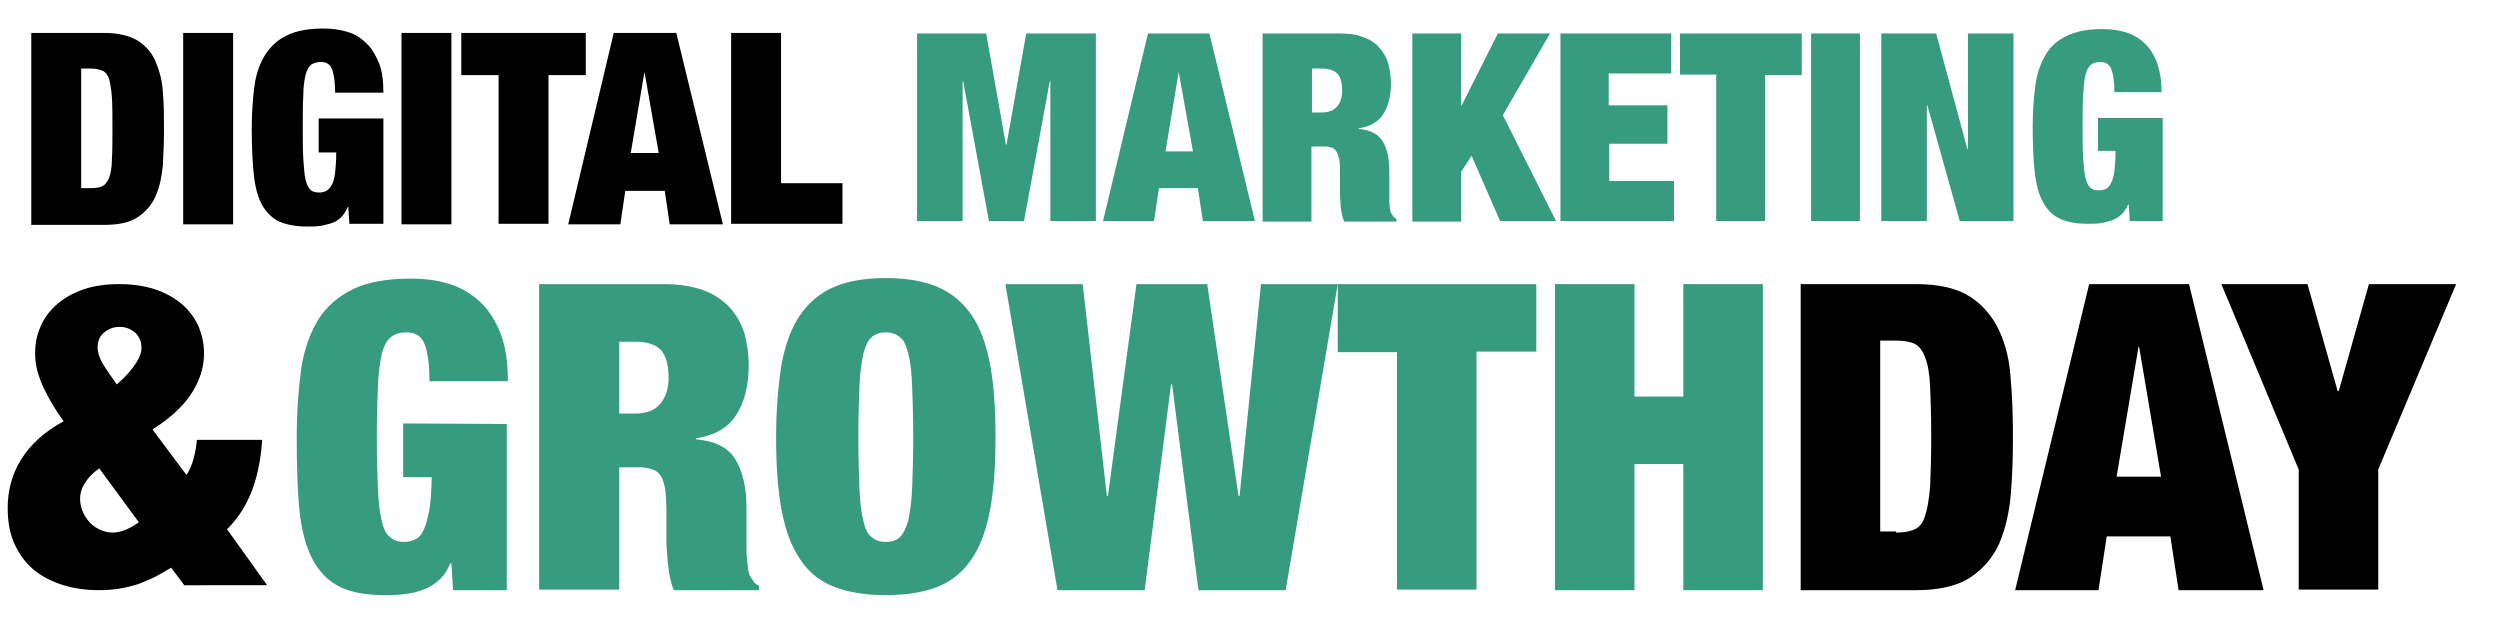
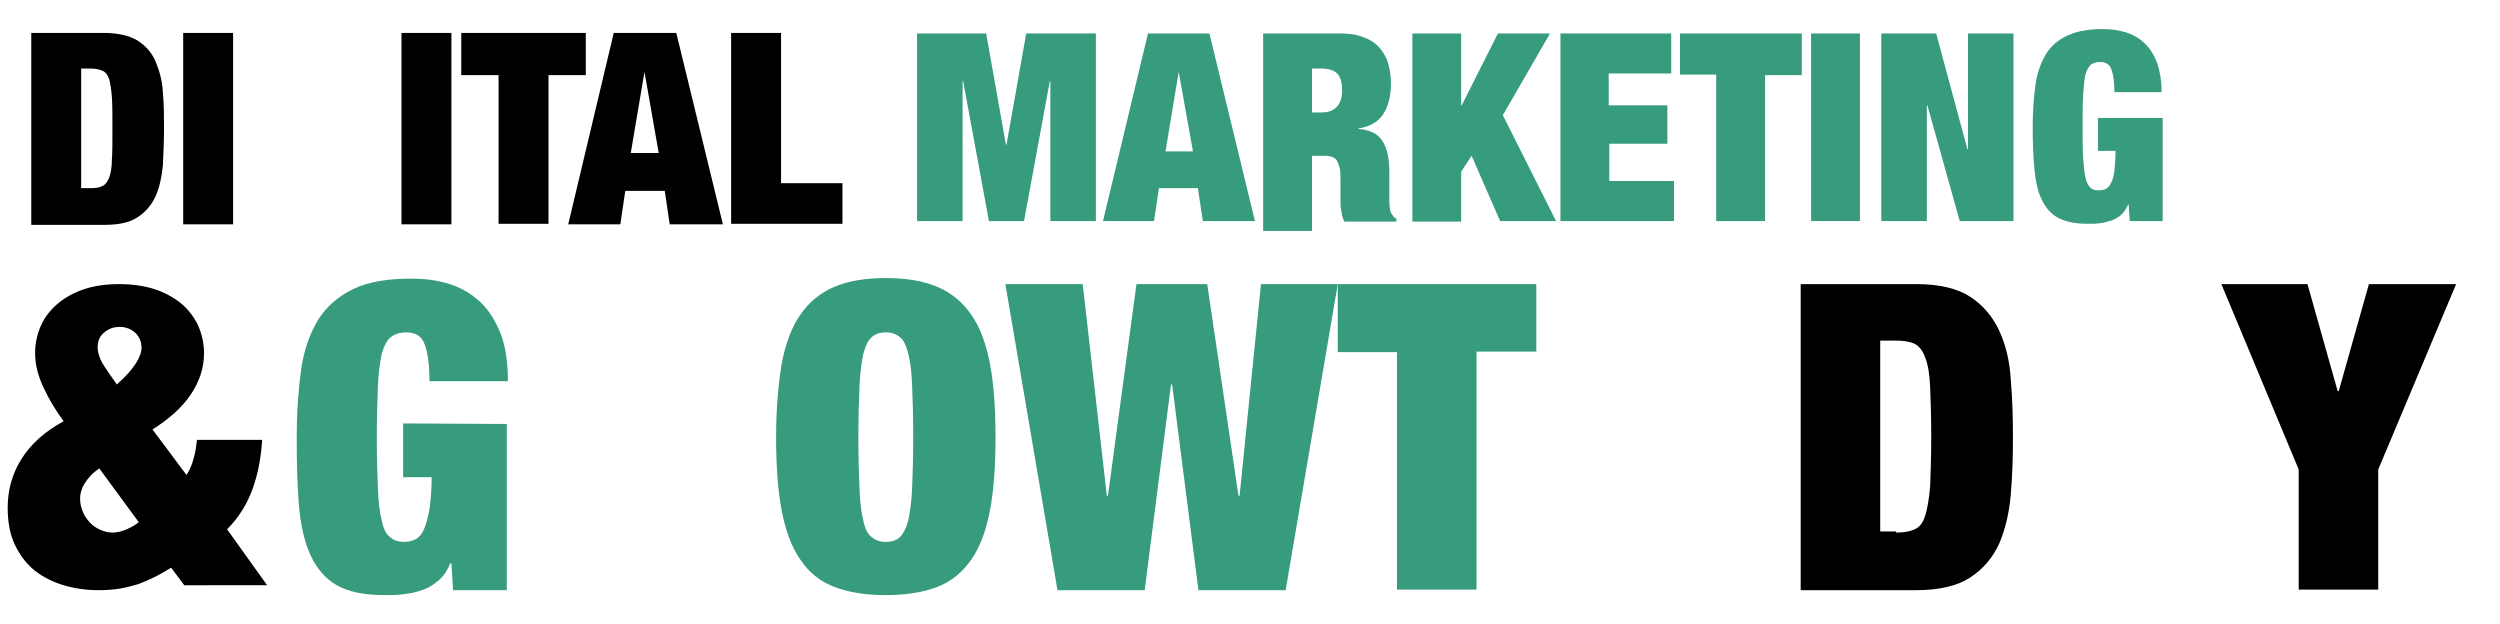
<svg xmlns="http://www.w3.org/2000/svg" version="1.1" id="Capa_1" x="0px" y="0px" viewBox="0 0 455.8 113.8" style="enable-background:new 0 0 455.8 113.8;" xml:space="preserve">
  <style type="text/css">
	.st0{fill:#379B7E;}
</style>
  <path d="M18.9,6c2.6,0,4.7,0.5,6.2,1.4c1.5,1,2.6,2.2,3.3,3.9s1.2,3.5,1.3,5.6c0.2,2.1,0.2,4.3,0.2,6.6s-0.1,4.5-0.2,6.6  c-0.2,2.1-0.6,4-1.3,5.6c-0.7,1.6-1.8,2.9-3.3,3.9S21.6,41,18.9,41H5.7V6H18.9z M16.6,34.3c0.9,0,1.6-0.1,2.1-0.4  c0.5-0.2,0.9-0.8,1.2-1.5c0.3-0.8,0.5-1.9,0.5-3.3c0.1-1.4,0.1-3.3,0.1-5.7c0-2.3,0-4.2-0.1-5.7c-0.1-1.4-0.3-2.5-0.5-3.3  c-0.3-0.8-0.7-1.3-1.2-1.5s-1.2-0.4-2.1-0.4h-1.8v21.8C14.8,34.3,16.6,34.3,16.6,34.3z" />
  <path d="M42.5,6v34.9h-9.1V6H42.5z" />
-   <path d="M69.9,21.9v18.9h-6.2l-0.2-3.1h-0.1c-0.3,0.8-0.7,1.4-1.2,1.9s-1.1,0.9-1.8,1.1c-0.7,0.2-1.4,0.4-2.1,0.5  c-0.8,0.1-1.5,0.1-2.3,0.1c-2.3,0-4.1-0.4-5.5-1.1c-1.3-0.8-2.3-1.9-3-3.4s-1.1-3.4-1.3-5.7c-0.2-2.2-0.3-4.8-0.3-7.7  s0.2-5.5,0.5-7.8c0.3-2.2,1-4.1,2-5.7c1-1.5,2.3-2.7,4-3.5s3.9-1.2,6.5-1.2c1.6,0,3.1,0.2,4.4,0.6c1.4,0.4,2.5,1.1,3.5,2.1  c1,0.9,1.7,2.2,2.3,3.6c0.6,1.5,0.8,3.3,0.8,5.4h-8.8c0-1.9-0.2-3.2-0.5-4.1c-0.3-1-1-1.5-2.1-1.5c-0.7,0-1.3,0.2-1.8,0.5  c-0.4,0.4-0.8,1-1,1.9s-0.4,2.1-0.4,3.7c-0.1,1.5-0.1,3.5-0.1,5.8s0,4.3,0.1,5.8s0.2,2.8,0.4,3.7s0.5,1.5,0.9,1.9s1,0.5,1.6,0.5  c0.5,0,0.9-0.1,1.3-0.3c0.4-0.2,0.7-0.6,1-1.1s0.5-1.3,0.6-2.2c0.1-1,0.2-2.2,0.2-3.7h-3.2v-6.2h11.8V21.9z" />
  <path d="M82.3,6v34.9h-9.1V6H82.3z" />
  <path d="M84.1,13.7V6h22.7v7.7H100v27.1h-9.1V13.7H84.1z" />
  <path d="M123.3,6l8.5,34.9h-9.7l-0.9-6.1H114l-0.9,6.1h-9.5L111.9,6H123.3z M117.5,13.1L115,27.9h5.1L117.5,13.1L117.5,13.1z" />
  <path d="M142.4,6v27.4h11.2v7.4h-20.3V6H142.4z" />
  <path class="st0" d="M92.4,77.3v30.3h-9.8l-0.3-4.9h-0.2c-0.5,1.2-1.1,2.2-2,3s-1.8,1.4-2.9,1.8s-2.2,0.7-3.4,0.8  c-1.2,0.2-2.5,0.2-3.7,0.2c-3.7,0-6.6-0.6-8.7-1.8c-2.1-1.2-3.7-3.1-4.8-5.5c-1.1-2.4-1.8-5.5-2.1-9.1s-0.4-7.7-0.4-12.3  c0-4.7,0.3-8.8,0.8-12.4s1.6-6.6,3.1-9.1c1.5-2.4,3.7-4.3,6.4-5.6c2.7-1.3,6.2-1.9,10.5-1.9c2.6,0,4.9,0.3,7.1,1  c2.2,0.7,4,1.8,5.6,3.3s2.8,3.5,3.7,5.8c0.9,2.4,1.3,5.2,1.3,8.6H78.3c0-3-0.3-5.1-0.8-6.5c-0.5-1.6-1.6-2.4-3.4-2.4  c-1.2,0-2.1,0.3-2.9,0.9c-0.7,0.6-1.2,1.6-1.6,3c-0.3,1.5-0.6,3.4-0.7,5.9s-0.2,5.6-0.2,9.3s0.1,6.9,0.2,9.3  c0.1,2.5,0.3,4.4,0.7,5.9c0.3,1.5,0.8,2.5,1.5,3c0.6,0.6,1.5,0.9,2.6,0.9c0.8,0,1.5-0.2,2.1-0.5s1.1-0.9,1.5-1.8s0.7-2.1,1-3.6  c0.2-1.5,0.4-3.5,0.4-5.9h-5.2v-9.8L92.4,77.3L92.4,77.3z" />
-   <path class="st0" d="M121.1,51.8c2.8,0,5.1,0.4,7.1,1.1c2,0.7,3.5,1.8,4.8,3.1c1.2,1.3,2.1,2.9,2.7,4.7c0.5,1.8,0.8,3.8,0.8,5.9  c0,3.8-0.8,6.8-2.3,9.1c-1.5,2.3-3.9,3.7-7.3,4.2v0.2c3.5,0.3,5.9,1.5,7.2,3.7c1.3,2.1,2,5.1,2,8.8v4.8c0,0.7,0,1.5,0,2.3  s0,1.5,0.1,2.2c0.1,0.7,0.1,1.3,0.2,1.9c0.1,0.6,0.2,1,0.4,1.3c0.2,0.3,0.4,0.6,0.6,0.9s0.5,0.6,1,0.8v0.8h-15.5  c-0.4-0.7-0.6-1.6-0.8-2.6c-0.2-1-0.3-2-0.4-3s-0.1-1.9-0.2-2.9c0-0.9,0-1.7,0-2.2v-3.7c0-1.6-0.1-2.9-0.2-3.9  c-0.2-1-0.4-1.9-0.8-2.5s-0.9-1-1.5-1.2s-1.3-0.4-2.2-0.4h-3.9v22.3H98.3V51.8H121.1z M115.8,75.4c2.1,0,3.6-0.6,4.6-1.8  c1-1.2,1.5-2.8,1.5-4.8c0-2.3-0.5-4-1.4-5c-1-1-2.5-1.5-4.7-1.5h-2.9v13.1C112.9,75.4,115.8,75.4,115.8,75.4z" />
  <path class="st0" d="M142.5,66.4c0.7-3.7,1.8-6.7,3.4-9c1.6-2.3,3.6-4,6.2-5.1c2.6-1.1,5.7-1.6,9.4-1.6c3.7,0,6.8,0.5,9.4,1.6  c2.6,1.1,4.6,2.8,6.2,5.1c1.6,2.3,2.7,5.3,3.4,9c0.7,3.7,1,8.1,1,13.3c0,5.2-0.3,9.6-1,13.3s-1.8,6.7-3.4,9s-3.6,4-6.2,5  c-2.6,1-5.7,1.5-9.4,1.5s-6.8-0.5-9.4-1.5c-2.6-1-4.6-2.6-6.2-5c-1.6-2.3-2.7-5.3-3.4-9c-0.7-3.7-1-8.1-1-13.3  S141.9,70.1,142.5,66.4z M156.7,89c0.1,2.5,0.3,4.4,0.7,5.9c0.3,1.5,0.8,2.5,1.5,3c0.7,0.6,1.5,0.9,2.6,0.9c1.1,0,2-0.3,2.6-0.9  c0.6-0.6,1.1-1.6,1.5-3c0.3-1.5,0.6-3.4,0.7-5.9c0.1-2.5,0.2-5.6,0.2-9.3s-0.1-6.9-0.2-9.3c-0.1-2.5-0.3-4.4-0.7-5.9s-0.8-2.5-1.5-3  c-0.7-0.6-1.5-0.9-2.6-0.9c-1.1,0-2,0.3-2.6,0.9c-0.7,0.6-1.1,1.6-1.5,3c-0.3,1.5-0.6,3.4-0.7,5.9c-0.1,2.5-0.2,5.6-0.2,9.3  S156.6,86.6,156.7,89z" />
  <path class="st0" d="M220.1,51.8l5.7,38.6h0.2l3.9-38.6h14l-9.5,55.8h-15.9l-4.8-37.5h-0.2l-4.8,37.5h-15.9l-9.5-55.8h14.1l4.4,38.6  h0.2l5.2-38.6C207.2,51.8,220.1,51.8,220.1,51.8z" />
  <path class="st0" d="M243.9,64.2V51.8h36.2v12.3h-10.9v43.4h-14.5V64.2H243.9z" />
-   <path class="st0" d="M298,51.8v20.5h8.9V51.8h14.5v55.8h-14.5v-23H298v23h-14.5V51.8H298z" />
  <path d="M349.4,51.8c4.2,0,7.5,0.8,9.8,2.3s4.1,3.6,5.3,6.2c1.2,2.6,1.9,5.5,2.1,8.9c0.3,3.4,0.4,6.9,0.4,10.5s-0.1,7.1-0.4,10.5  s-1,6.3-2.1,8.9c-1.2,2.6-2.9,4.6-5.3,6.2c-2.3,1.5-5.6,2.3-9.8,2.3h-21.1V51.8H349.4z M345.7,97.1c1.4,0,2.5-0.2,3.4-0.6  s1.5-1.2,1.9-2.5c0.4-1.2,0.7-3,0.9-5.3c0.1-2.3,0.2-5.3,0.2-9.1s-0.1-6.8-0.2-9.1c-0.1-2.3-0.4-4.1-0.9-5.3  c-0.4-1.2-1.1-2.1-1.9-2.5s-2-0.6-3.4-0.6h-2.9v34.8h2.9V97.1z" />
-   <path d="M399.1,51.8l13.6,55.8h-15.5l-1.5-9.8h-11.6l-1.5,9.8h-15.2l13.5-55.8H399.1z M389.9,63.2l-4,23.7h8.1l-4-23.7H389.9z" />
  <path d="M405,51.8h15.7l5.5,19.5h0.2l5.5-19.5h15.9l-14.2,33.8v21.9h-14.5V85.6L405,51.8z" />
  <g>
    <path class="st0" d="M179.8,6.1l3.6,20.3h0.1l3.6-20.3h12.7v34.2h-8.3V14.8h-0.1l-4.7,25.5h-6.4l-4.7-25.5h-0.1v25.5h-8.3V6.1   H179.8z" />
    <path class="st0" d="M220.5,6.1l8.3,34.2h-9.5l-0.9-6h-7.1l-0.9,6h-9.3l8.2-34.2H220.5z M214.9,13.1l-2.4,14.5h5L214.9,13.1   L214.9,13.1z" />
-     <path class="st0" d="M244.3,6.1c1.7,0,3.1,0.2,4.3,0.7c1.2,0.4,2.2,1.1,2.9,1.9c0.7,0.8,1.3,1.8,1.6,2.9c0.3,1.1,0.5,2.3,0.5,3.6   c0,2.3-0.5,4.2-1.4,5.6c-0.9,1.4-2.4,2.3-4.5,2.6v0.1c2.1,0.2,3.6,0.9,4.4,2.3c0.8,1.3,1.2,3.1,1.2,5.4V34c0,0.4,0,0.9,0,1.4   c0,0.5,0,0.9,0,1.4c0,0.4,0.1,0.8,0.1,1.2c0.1,0.4,0.1,0.6,0.2,0.8c0.1,0.2,0.3,0.4,0.4,0.6c0.1,0.2,0.3,0.3,0.6,0.5v0.5h-9.5   c-0.2-0.4-0.4-1-0.5-1.6c-0.1-0.6-0.2-1.2-0.2-1.8c0-0.6-0.1-1.2-0.1-1.7c0-0.6,0-1,0-1.4v-2.3c0-1,0-1.8-0.1-2.4   c-0.1-0.6-0.3-1.1-0.5-1.5c-0.2-0.4-0.5-0.6-0.9-0.8c-0.4-0.1-0.8-0.2-1.4-0.2h-2.3v13.7h-8.9V6.1H244.3z M241,20.5   c1.3,0,2.2-0.4,2.8-1.1c0.6-0.7,0.9-1.7,0.9-2.9c0-1.4-0.3-2.5-0.9-3.1c-0.6-0.6-1.6-0.9-2.9-0.9h-1.7v8H241z" />
+     <path class="st0" d="M244.3,6.1c1.7,0,3.1,0.2,4.3,0.7c1.2,0.4,2.2,1.1,2.9,1.9c0.7,0.8,1.3,1.8,1.6,2.9c0.3,1.1,0.5,2.3,0.5,3.6   c0,2.3-0.5,4.2-1.4,5.6c-0.9,1.4-2.4,2.3-4.5,2.6v0.1c2.1,0.2,3.6,0.9,4.4,2.3c0.8,1.3,1.2,3.1,1.2,5.4V34c0,0.4,0,0.9,0,1.4   c0,0.5,0,0.9,0,1.4c0,0.4,0.1,0.8,0.1,1.2c0.1,0.4,0.1,0.6,0.2,0.8c0.1,0.2,0.3,0.4,0.4,0.6c0.1,0.2,0.3,0.3,0.6,0.5v0.5h-9.5   c-0.2-0.4-0.4-1-0.5-1.6c-0.1-0.6-0.2-1.2-0.2-1.8c0-0.6,0-1,0-1.4v-2.3c0-1,0-1.8-0.1-2.4   c-0.1-0.6-0.3-1.1-0.5-1.5c-0.2-0.4-0.5-0.6-0.9-0.8c-0.4-0.1-0.8-0.2-1.4-0.2h-2.3v13.7h-8.9V6.1H244.3z M241,20.5   c1.3,0,2.2-0.4,2.8-1.1c0.6-0.7,0.9-1.7,0.9-2.9c0-1.4-0.3-2.5-0.9-3.1c-0.6-0.6-1.6-0.9-2.9-0.9h-1.7v8H241z" />
    <path class="st0" d="M266.4,6.1v13.1h0.1l6.6-13.1h9.5L274,21l9.7,19.3h-10.2l-5.2-11.9l-1.9,2.9v9.1h-8.9V6.1H266.4z" />
    <path class="st0" d="M304.7,6.1v7.3h-11.4v5.8H304v7h-10.6V33h11.8v7.3h-20.7V6.1H304.7z" />
    <path class="st0" d="M306.3,13.6V6.1h22.2v7.6h-6.7v26.6h-8.9V13.6H306.3z" />
    <path class="st0" d="M339.1,6.1v34.2h-8.9V6.1H339.1z" />
    <path class="st0" d="M353,6.1l5.7,21.1h0.1V6.1h8.3v34.2h-9.8l-5.9-21.1h-0.1v21.1H343V6.1H353z" />
    <path class="st0" d="M394.3,21.7v18.6h-6l-0.2-3H388c-0.3,0.7-0.7,1.3-1.2,1.8c-0.5,0.5-1.1,0.8-1.8,1.1c-0.7,0.2-1.4,0.4-2.1,0.5   c-0.7,0.1-1.5,0.1-2.3,0.1c-2.3,0-4.1-0.4-5.4-1.1c-1.3-0.7-2.3-1.9-3-3.4c-0.7-1.5-1.1-3.4-1.3-5.6c-0.2-2.2-0.3-4.7-0.3-7.6   c0-2.9,0.2-5.4,0.5-7.6c0.3-2.2,1-4.1,1.9-5.6c0.9-1.5,2.2-2.6,3.9-3.4c1.7-0.8,3.8-1.2,6.4-1.2c1.6,0,3,0.2,4.3,0.6   c1.3,0.4,2.5,1.1,3.4,2c1,0.9,1.7,2.1,2.3,3.6c0.5,1.5,0.8,3.2,0.8,5.3h-8.6c0-1.8-0.2-3.1-0.5-4c-0.3-1-1-1.5-2.1-1.5   c-0.7,0-1.3,0.2-1.7,0.5c-0.4,0.4-0.8,1-1,1.9c-0.2,0.9-0.3,2.1-0.4,3.6c-0.1,1.5-0.1,3.4-0.1,5.7s0,4.2,0.1,5.7   c0.1,1.5,0.2,2.7,0.4,3.6c0.2,0.9,0.5,1.5,0.9,1.9c0.4,0.4,0.9,0.5,1.6,0.5c0.5,0,0.9-0.1,1.3-0.3c0.4-0.2,0.7-0.6,0.9-1.1   c0.3-0.5,0.5-1.3,0.6-2.2c0.1-0.9,0.2-2.1,0.2-3.6h-3.2v-6H394.3z" />
  </g>
  <g>
    <path d="M33.6,106.7l-2.4-3.2c-1,0.6-2,1.2-3,1.7c-1,0.5-2,0.9-3,1.3c-1,0.3-2.1,0.6-3.3,0.8c-1.2,0.2-2.5,0.3-3.9,0.3   c-2.3,0-4.4-0.3-6.4-0.9s-3.8-1.5-5.3-2.7c-1.5-1.2-2.7-2.8-3.6-4.7c-0.9-1.9-1.3-4.2-1.3-6.7c0-3.2,0.8-6.2,2.5-8.9   c1.7-2.7,4.2-5,7.7-6.9c-1.4-1.9-2.6-3.9-3.6-6c-1-2.1-1.6-4.2-1.6-6.4c0-1.9,0.4-3.6,1.1-5.1c0.7-1.6,1.8-2.9,3.1-4   c1.3-1.1,3-2,4.8-2.6s4-0.9,6.3-0.9c2.4,0,4.5,0.3,6.4,0.9c1.9,0.6,3.5,1.5,4.9,2.6c1.3,1.1,2.4,2.5,3.1,4c0.7,1.6,1.1,3.3,1.1,5.1   c0,2.6-0.8,5.1-2.4,7.5c-1.6,2.4-4,4.5-7,6.4l6.2,8.3c0.6-0.9,1-1.9,1.3-3c0.3-1.1,0.5-2.2,0.6-3.4h11.9c-0.2,3-0.7,6-1.7,8.8   c-1,2.8-2.5,5.3-4.7,7.5l7.3,10.2H33.6z M15.4,88.2c-0.6,1-0.8,1.9-0.8,2.7c0,0.9,0.2,1.7,0.5,2.4c0.3,0.8,0.8,1.4,1.3,2   c0.6,0.6,1.2,1,1.9,1.3c0.7,0.3,1.4,0.5,2.2,0.5c0.8,0,1.7-0.2,2.6-0.6c0.9-0.4,1.6-0.8,2.2-1.3l-7.2-9.8   C16.8,86.3,16,87.2,15.4,88.2z M18.6,66.1c0.6,1,1.5,2.3,2.7,4c1.7-1.5,2.8-2.8,3.5-3.9c0.7-1.1,1-2,1-2.8c0-1.1-0.4-2-1.1-2.7   c-0.8-0.7-1.7-1.1-2.9-1.1c-1.2,0-2.1,0.4-2.9,1.1c-0.8,0.7-1.1,1.6-1.1,2.7C17.8,64.2,18.1,65.1,18.6,66.1z" />
  </g>
</svg>